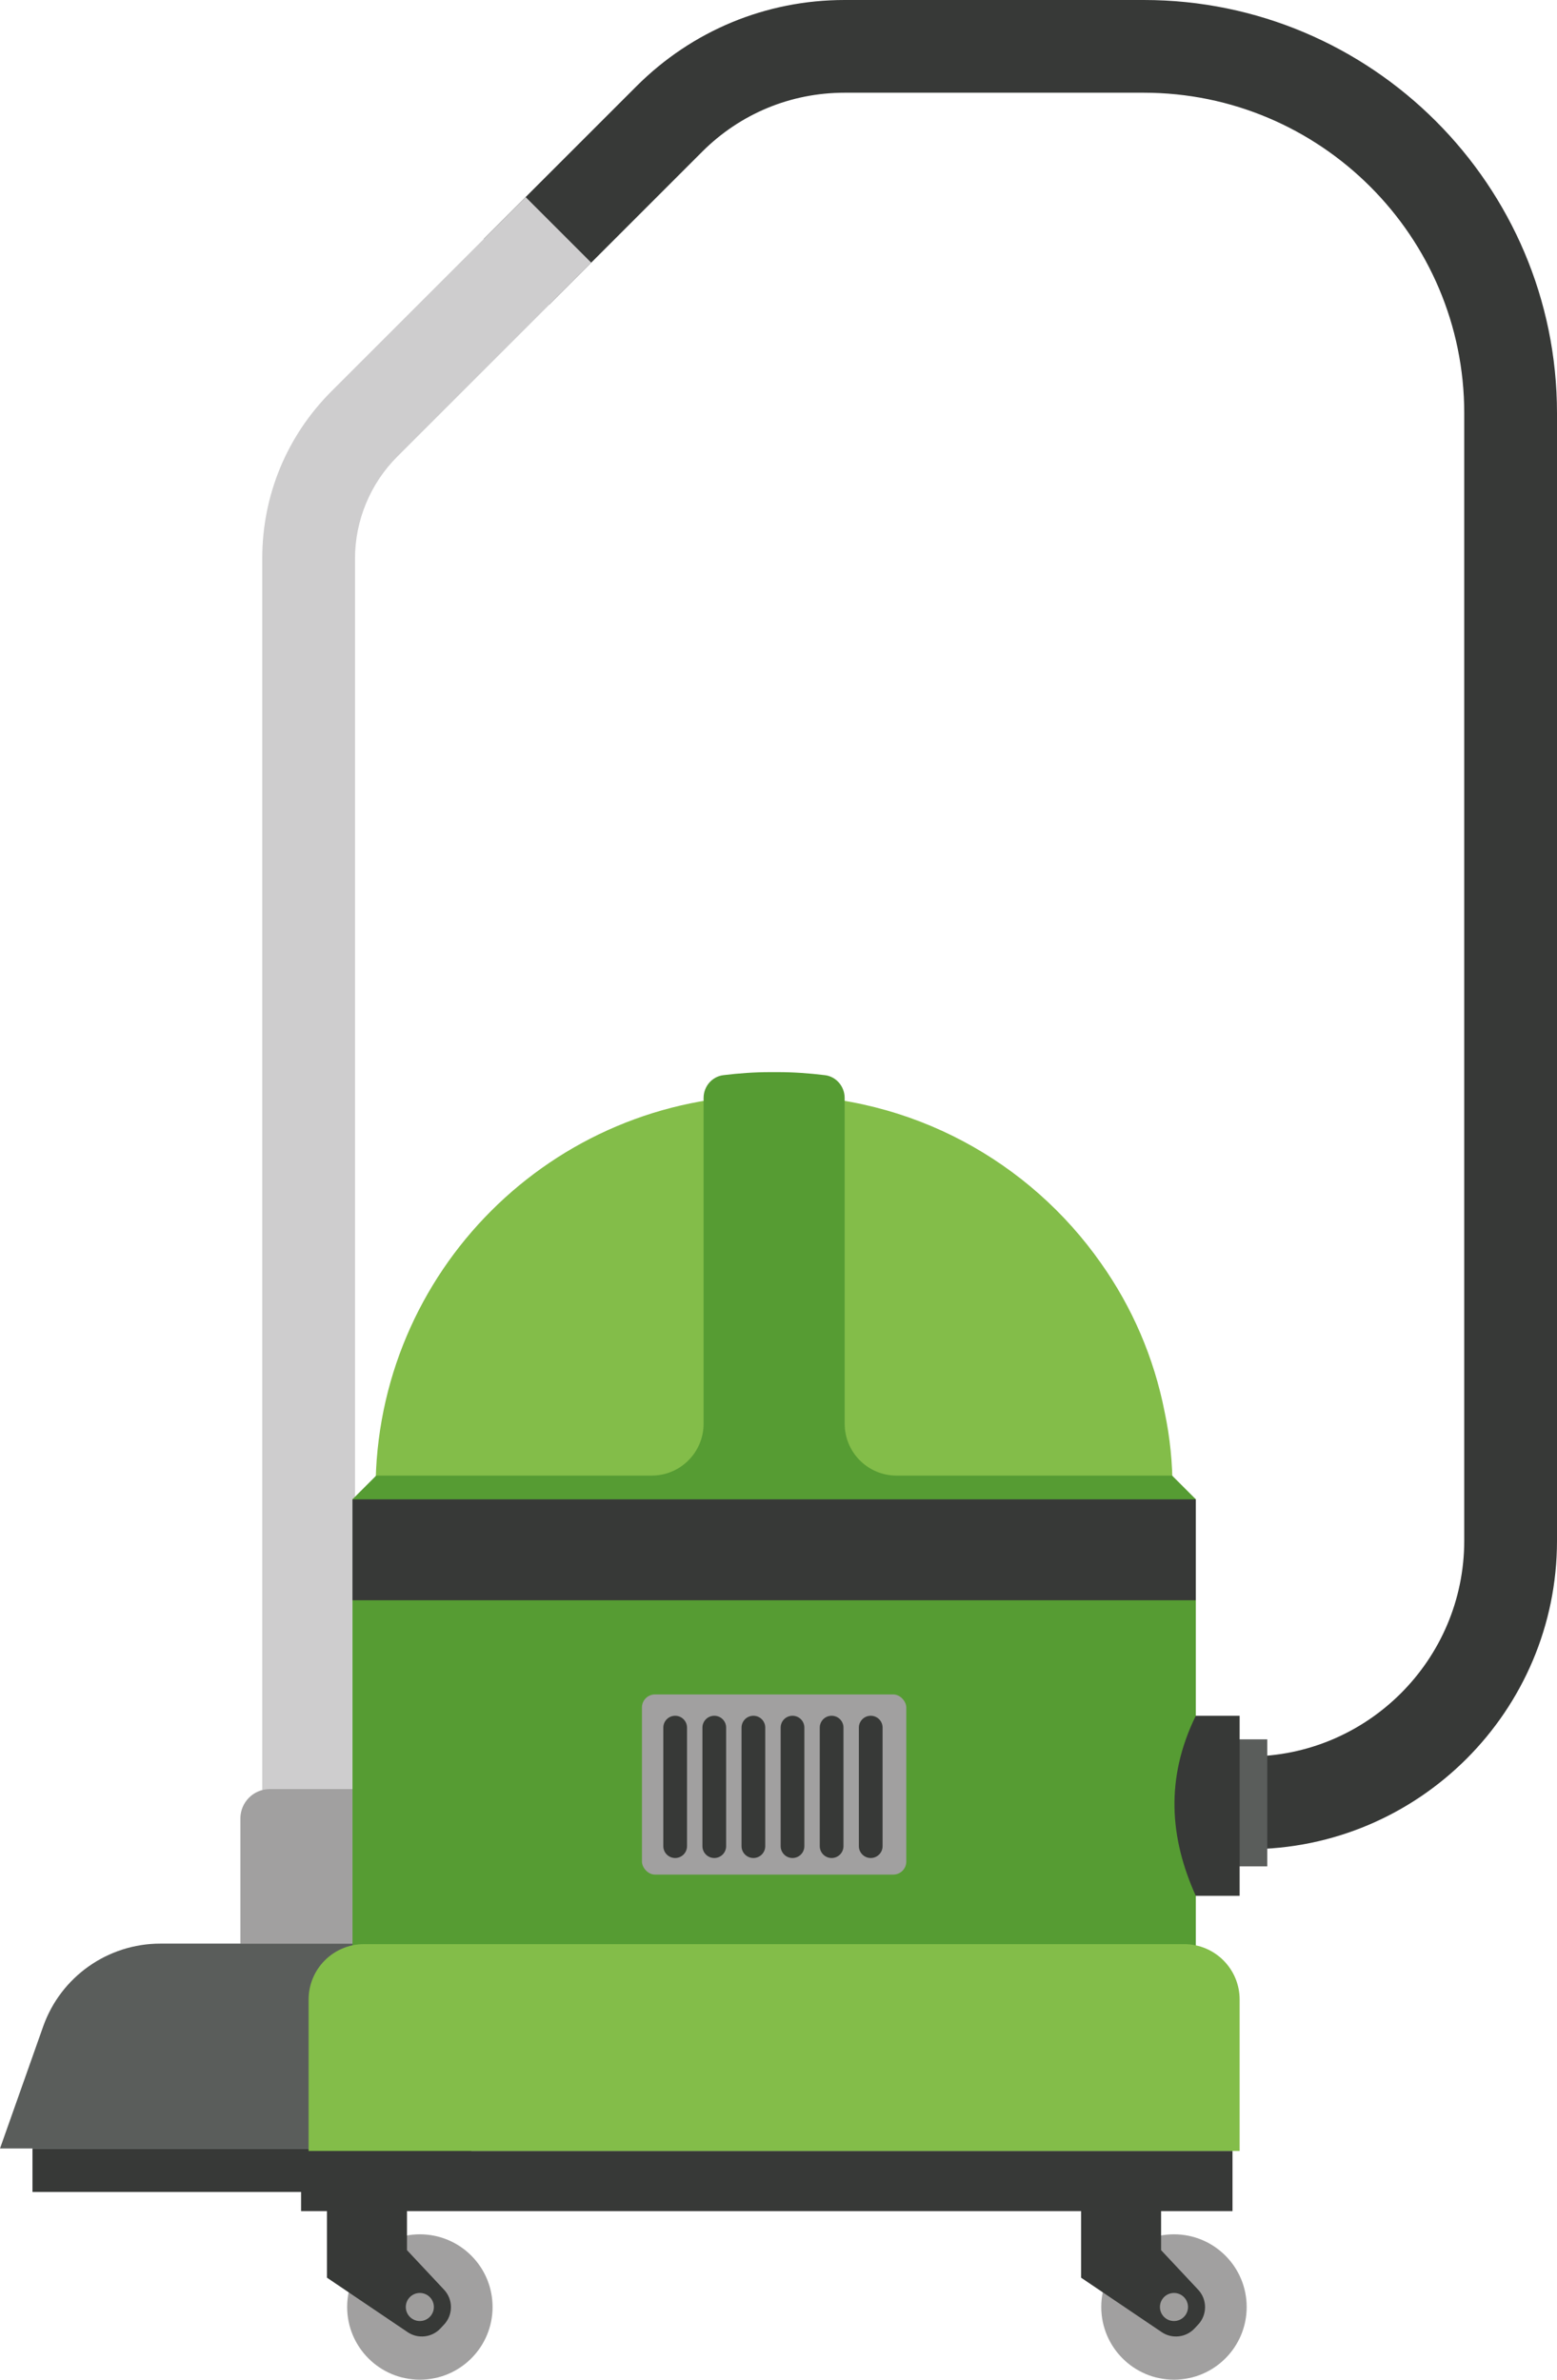
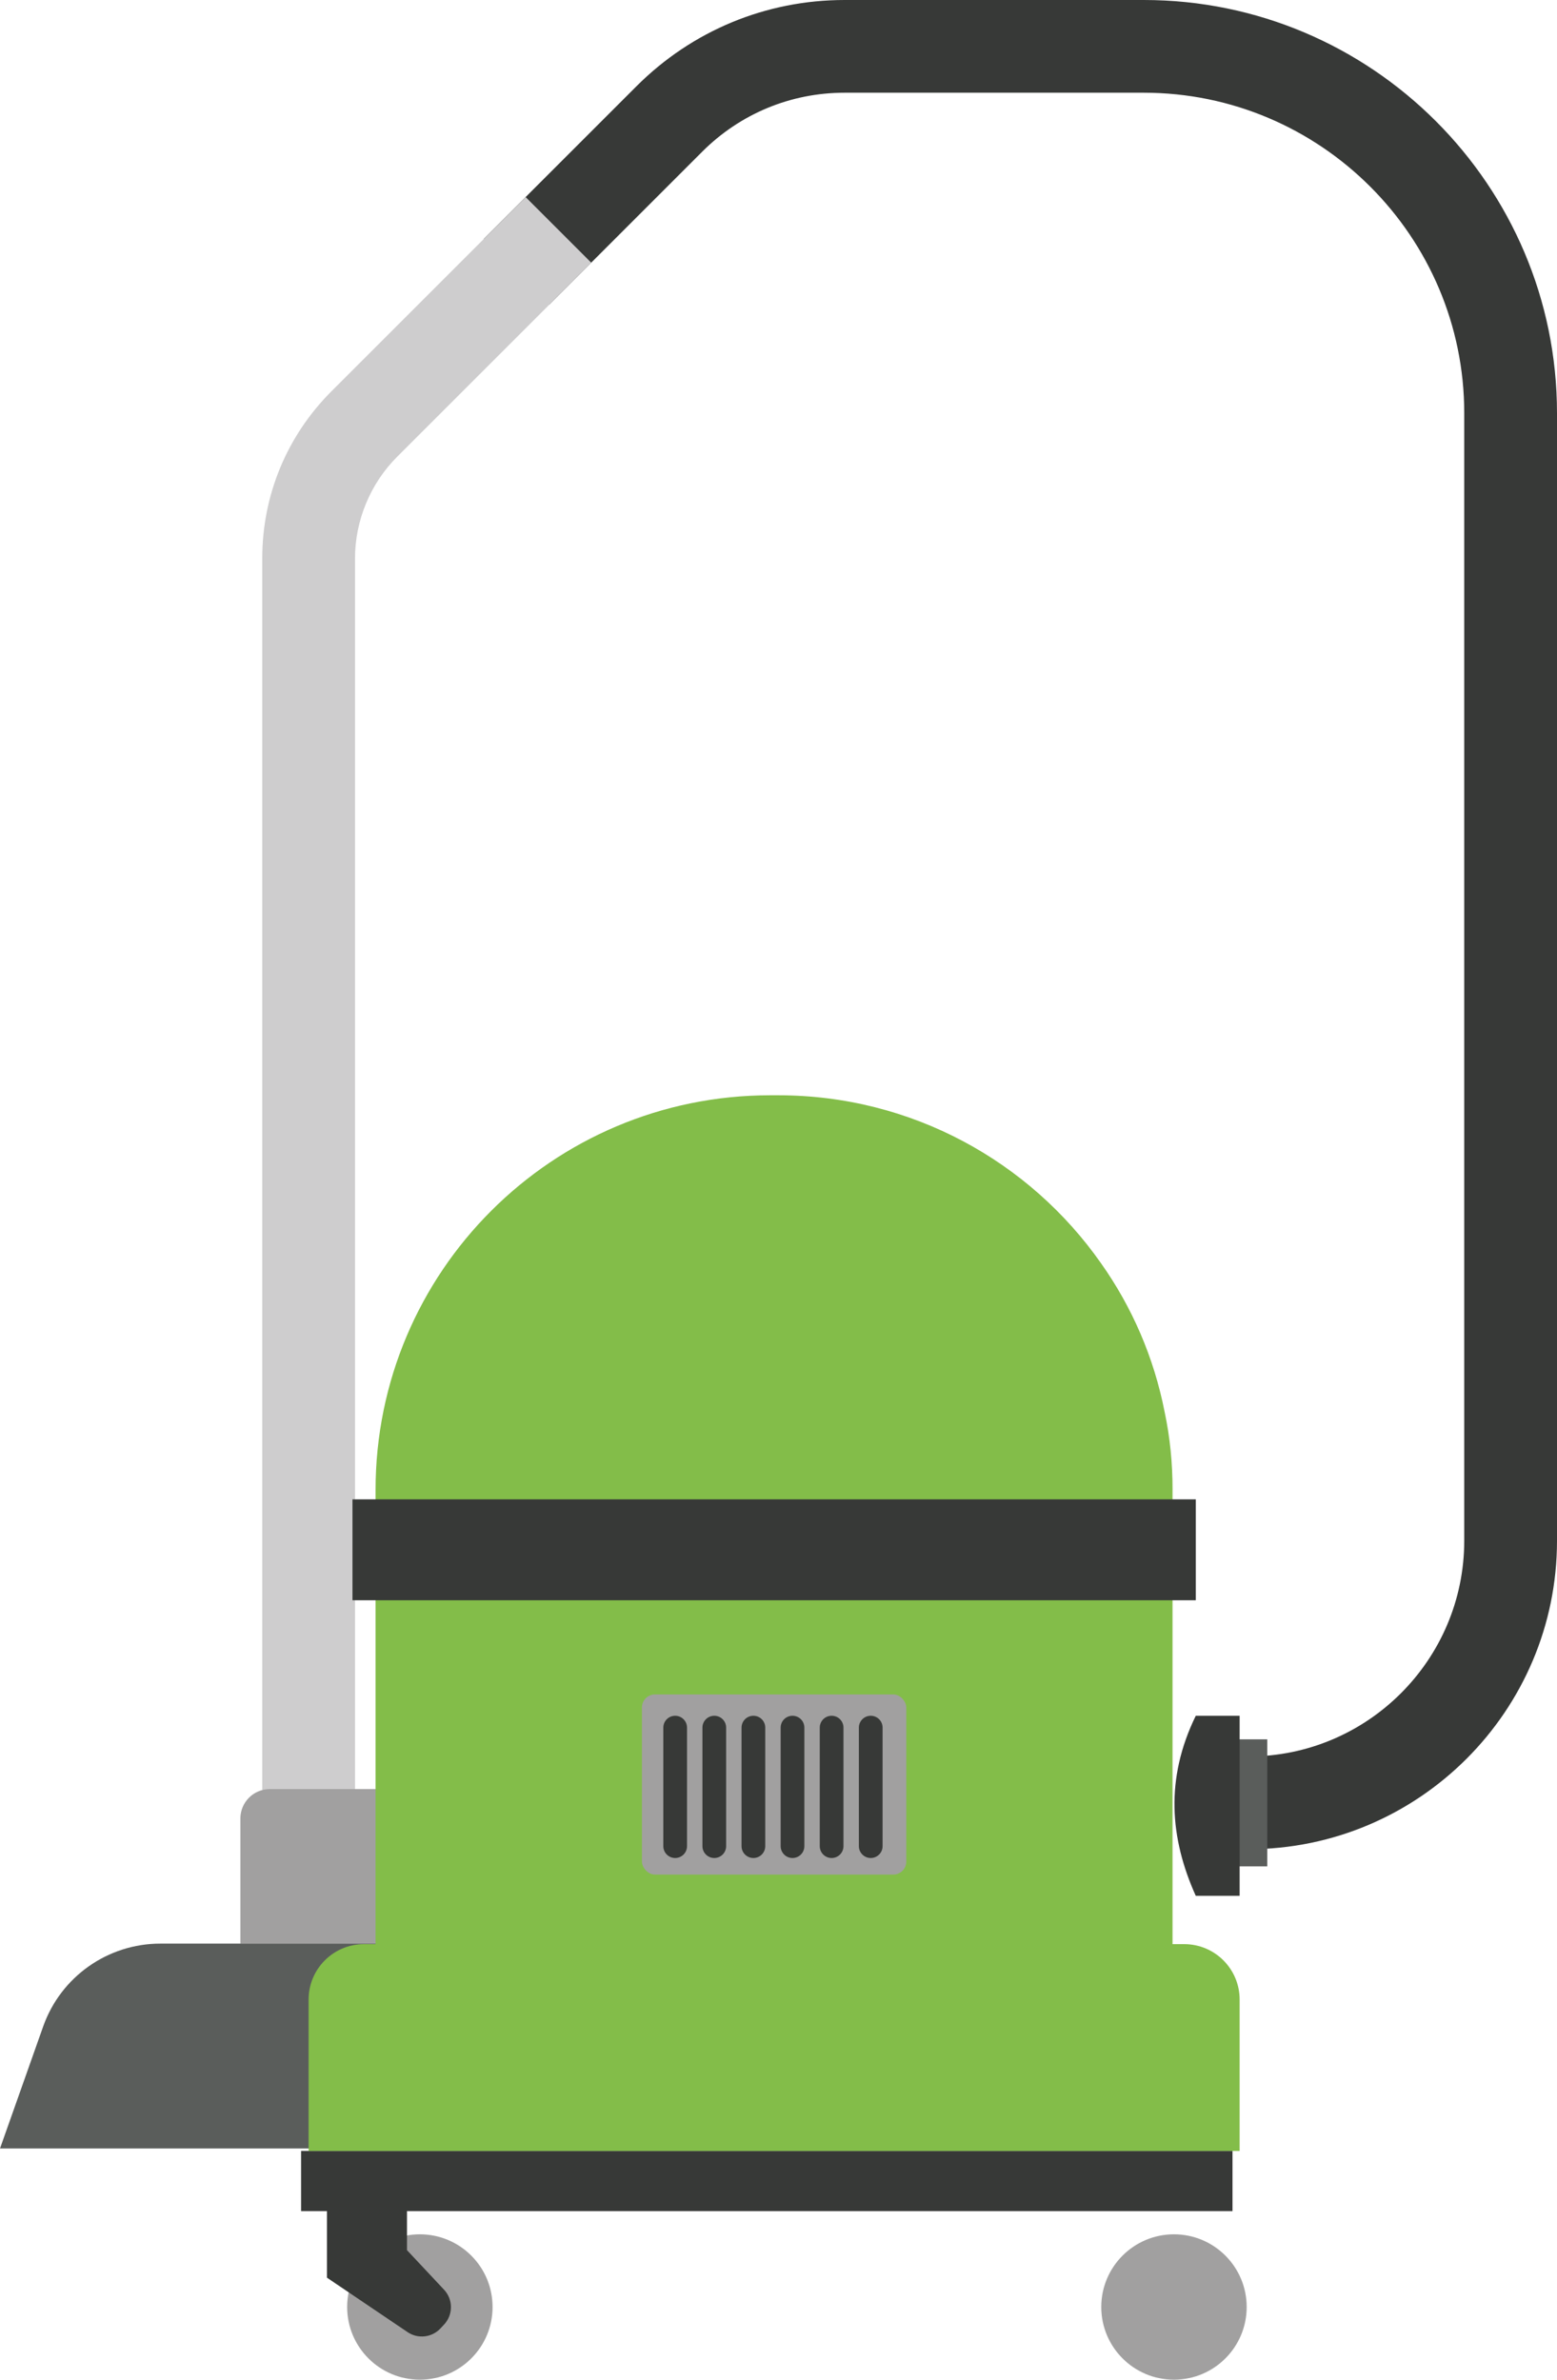
<svg xmlns="http://www.w3.org/2000/svg" viewBox="0 0 499.18 763.05">
  <defs>
    <style>.d{fill:#9e9d9c;}.e{fill:#569c33;}.f{fill:#373937;}.g{fill:#cecdce;}.h{fill:#a1a0a0;}.i{fill:#5a5d5b;}.j{fill:#83bd49;}</style>
  </defs>
  <g id="a" />
  <g id="b">
    <g id="c">
      <g>
        <path class="f" d="M400.27,592.95h-13.28v-29.74h13.28c38.14,0,69.17-31.03,69.17-69.17V132.47c0-56.65-46.09-102.74-102.74-102.74h-95.92c-17.24,0-33.45,6.72-45.65,18.91l-49.02,49.02-21.03-21.03,49.02-49.02C221.93,9.81,245.6,0,270.79,0h95.92c73.05,0,132.47,59.43,132.47,132.47V494.05c0,54.54-44.37,98.9-98.91,98.9Z" />
        <rect class="i" x="395.14" y="557.72" width="11.15" height="40.73" />
        <path class="g" d="M113.82,598.45h-29.74V179.05c0-20.26,7.89-39.29,22.21-53.61l62.24-62.23,21.03,21.03-62.24,62.23c-8.58,8.57-13.5,20.45-13.5,32.58v419.4Z" />
        <g>
          <path class="h" d="M120.84,573.67h-34.35c-5.21,0-9.42,4.22-9.42,9.42v40.13h43.78v-49.56Z" />
-           <rect class="f" x="10.41" y="688.92" width="140.73" height="13.93" />
          <path class="i" d="M172.66,623.23l-23.23,65.68H0l13.84-39.12c5.63-15.92,20.69-26.57,37.58-26.57h121.25Z" />
        </g>
        <path class="j" d="M375.92,477.73v178.79H120.41v-178.79c0-69.88,56.65-126.53,126.53-126.53h2.53c42.82,0,80.66,21.26,103.49,53.82,9.96,14.05,17.02,30.26,20.44,47.8,1.71,8.03,2.53,16.35,2.53,24.9Z" />
-         <path class="e" d="M270.8,456.52v-104.46c0-3.67-2.69-6.87-6.34-7.31-4.93-.6-9.93-.97-15.03-.97h-2.49c-5.09,0-10.1,.36-15.03,.97-3.65,.45-6.34,3.64-6.34,7.31v104.46c0,9.19-7.45,16.63-16.63,16.63H120.61c-2.97,2.97-4.63,4.63-7.6,7.6v183.22H383.38v-183.22c-2.97-2.97-4.63-4.63-7.6-7.6h-88.34c-9.19,0-16.63-7.45-16.63-16.63Z" />
        <circle class="h" cx="134.61" cy="739.74" r="23.31" />
        <path class="f" d="M142.41,745.32l-1.18,1.27c-2.74,2.95-7.22,3.46-10.55,1.21l-25.85-17.46v-25.65h25.65v16.82l11.89,12.69c2.93,3.13,2.94,7.99,.03,11.14Z" />
-         <path class="d" d="M139.1,739.74c0,2.48-2.01,4.5-4.5,4.5s-4.5-2.01-4.5-4.5,2.01-4.5,4.5-4.5,4.5,2.01,4.5,4.5Z" />
        <circle class="h" cx="376.38" cy="739.74" r="23.31" />
-         <path class="f" d="M384.18,745.32l-1.18,1.27c-2.74,2.95-7.22,3.46-10.55,1.21l-25.85-17.46v-25.65h25.65v16.82l11.89,12.69c2.93,3.13,2.94,7.99,.03,11.14Z" />
-         <path class="d" d="M380.88,739.74c0,2.48-2.01,4.5-4.5,4.5s-4.5-2.01-4.5-4.5,2.01-4.5,4.5-4.5,4.5,2.01,4.5,4.5Z" />
        <g>
          <rect class="h" x="205.81" y="543.32" width="84.75" height="57.77" rx="4.18" ry="4.18" />
          <path class="f" d="M216.46,550.16c2.1,0,3.8,1.7,3.8,3.8v38.01c0,2.1-1.7,3.8-3.8,3.8h0c-2.1,0-3.8-1.7-3.8-3.8v-38.01c0-2.1,1.7-3.8,3.8-3.8h0Z" />
          <path class="f" d="M229,550.16c2.1,0,3.8,1.7,3.8,3.8v38.01c0,2.1-1.7,3.8-3.8,3.8h0c-2.1,0-3.8-1.7-3.8-3.8v-38.01c0-2.1,1.7-3.8,3.8-3.8h0Z" />
          <path class="f" d="M241.54,550.16c2.1,0,3.8,1.7,3.8,3.8v38.01c0,2.1-1.7,3.8-3.8,3.8h0c-2.1,0-3.8-1.7-3.8-3.8v-38.01c0-2.1,1.7-3.8,3.8-3.8h0Z" />
          <path class="f" d="M254.08,550.16c2.1,0,3.8,1.7,3.8,3.8v38.01c0,2.1-1.7,3.8-3.8,3.8h0c-2.1,0-3.8-1.7-3.8-3.8v-38.01c0-2.1,1.7-3.8,3.8-3.8h0Z" />
          <path class="f" d="M266.62,550.16c2.1,0,3.8,1.7,3.8,3.8v38.01c0,2.1-1.7,3.8-3.8,3.8h0c-2.1,0-3.8-1.7-3.8-3.8v-38.01c0-2.1,1.7-3.8,3.8-3.8h0Z" />
          <path class="f" d="M279.16,550.16c2.1,0,3.8,1.7,3.8,3.8v38.01c0,2.1-1.7,3.8-3.8,3.8h0c-2.1,0-3.8-1.7-3.8-3.8v-38.01c0-2.1,1.7-3.8,3.8-3.8h0Z" />
        </g>
        <rect class="f" x="96.53" y="689.7" width="298.61" height="19.29" />
        <path class="j" d="M379.68,623.39H116.69c-9.8,0-17.75,7.95-17.75,17.75v48.57H397.43v-48.57c0-9.8-7.95-17.75-17.75-17.75Z" />
        <rect class="f" x="113" y="480.76" width="270.37" height="32.36" />
        <path class="f" d="M397.43,607.9h-14.06c-8.32-18.46-9.86-37.56,0-57.74h14.06v57.74Z" />
      </g>
    </g>
  </g>
</svg>